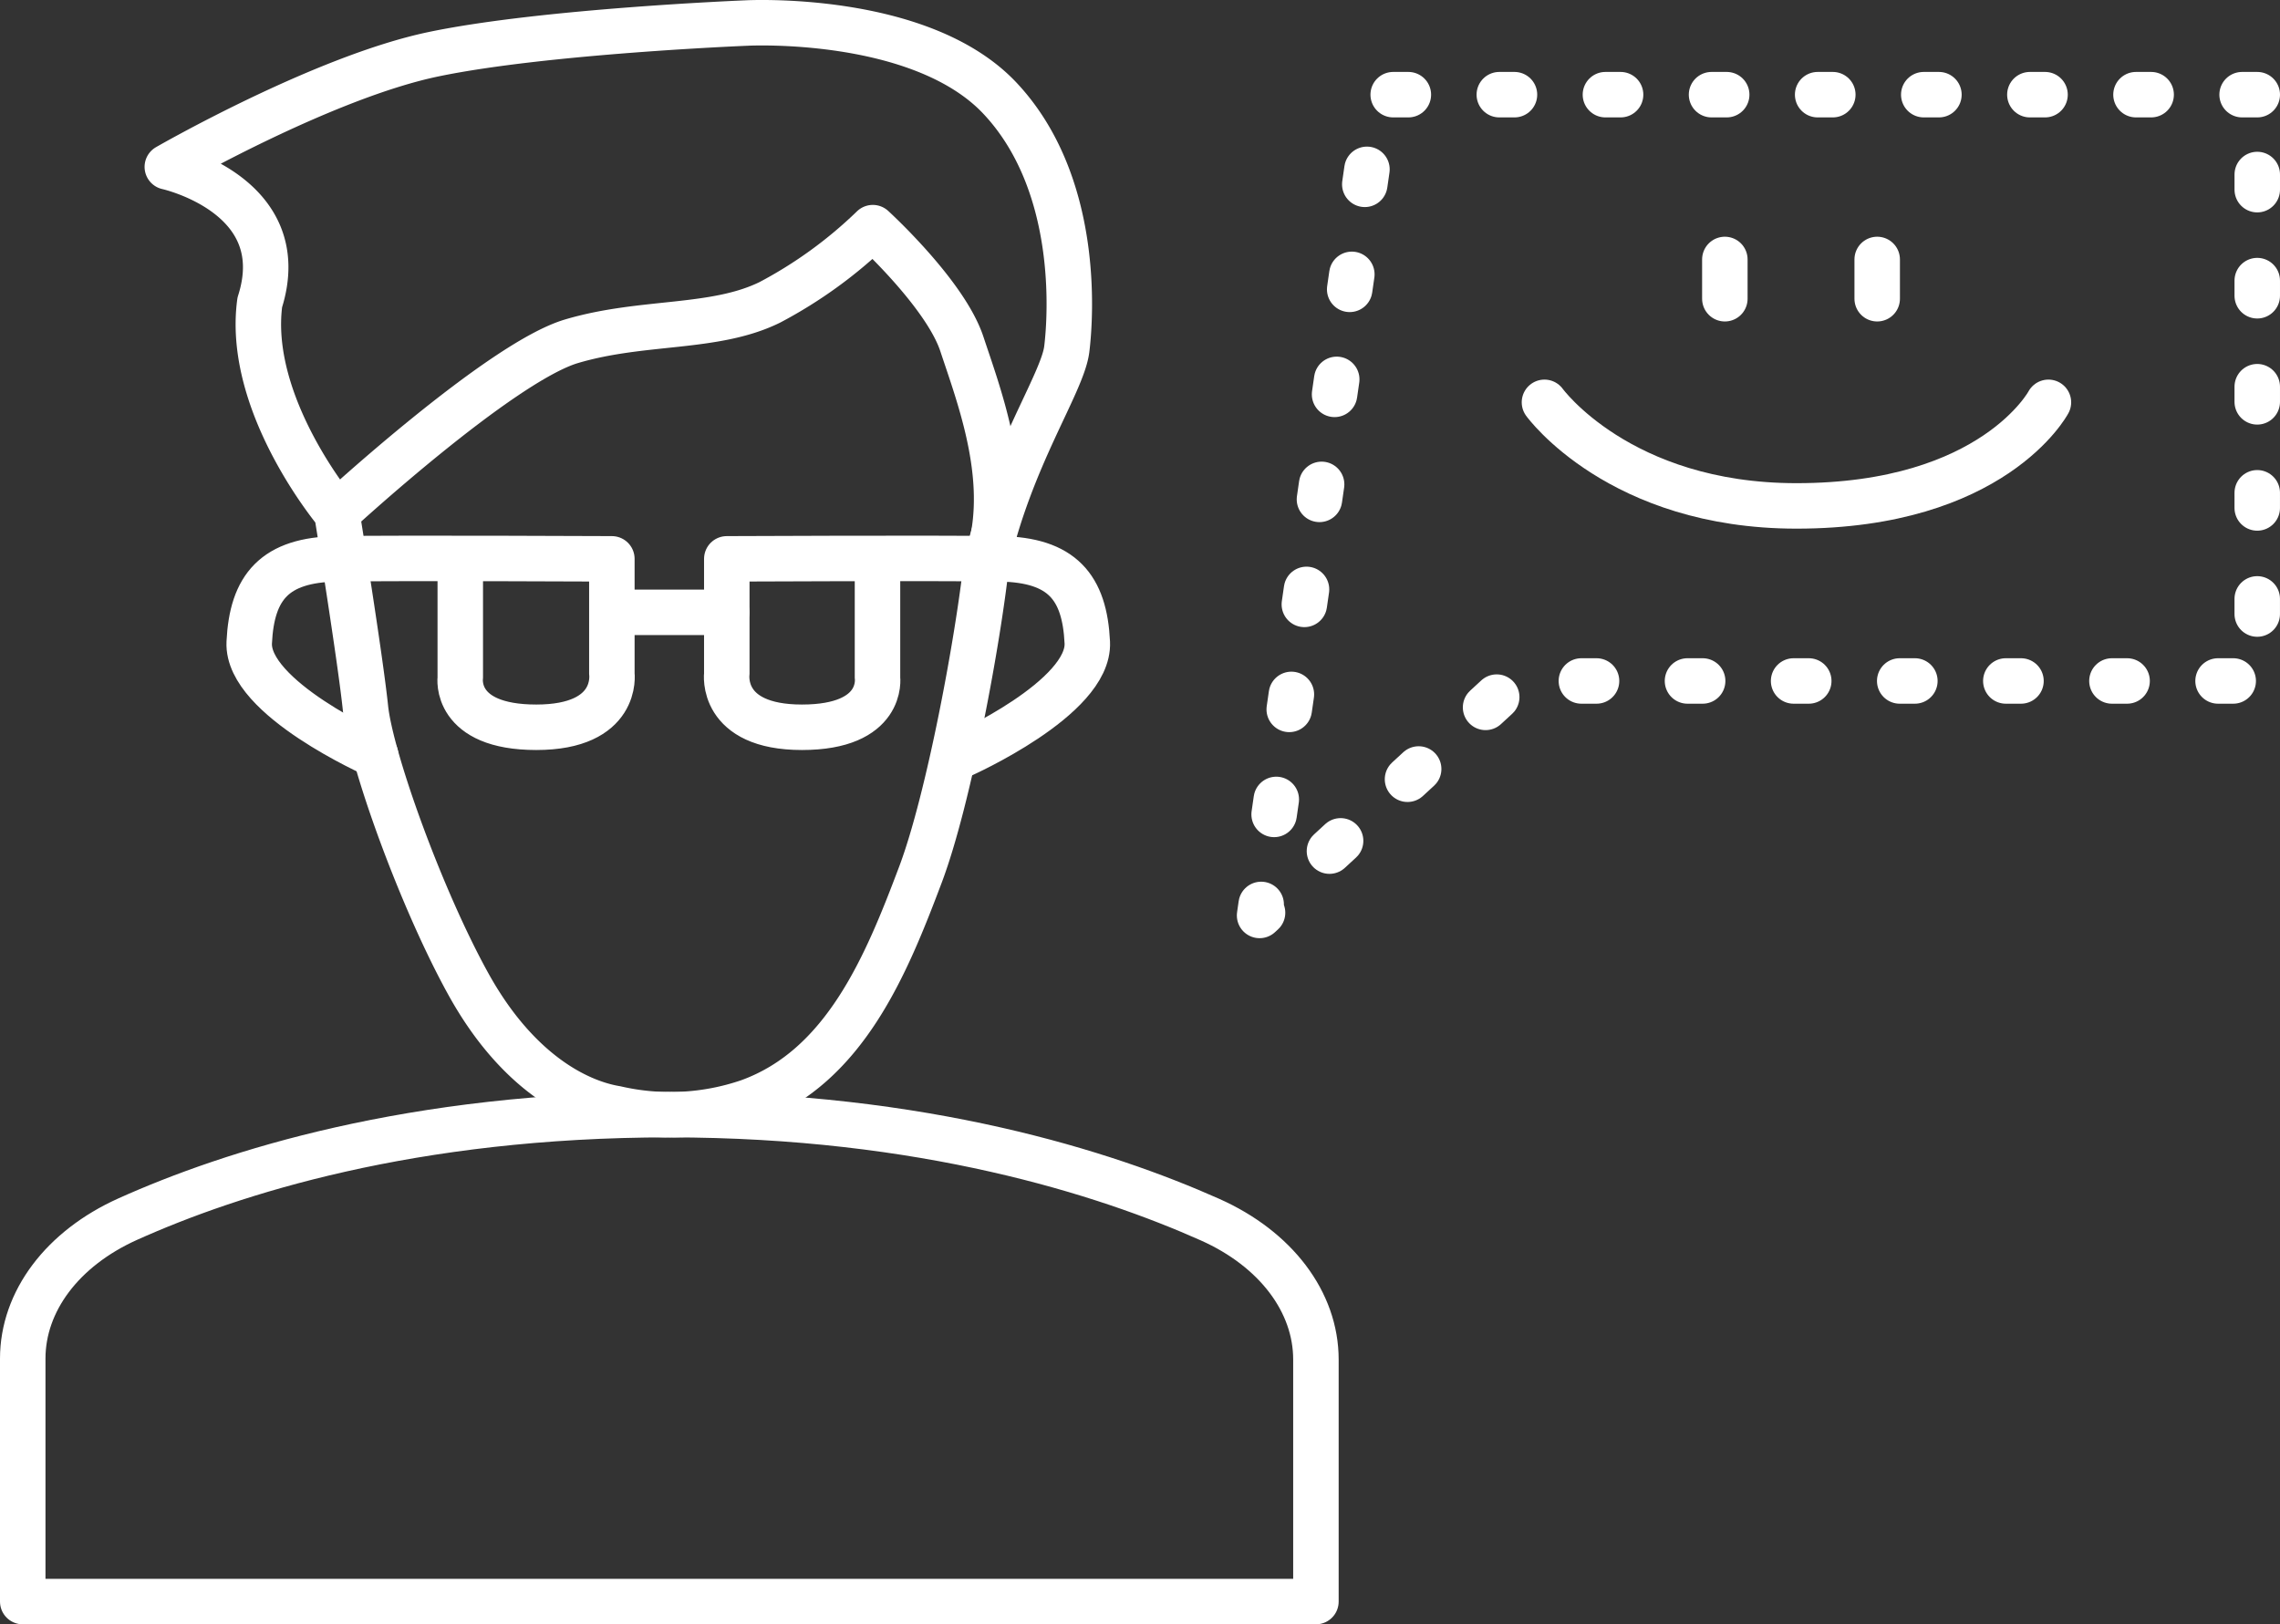
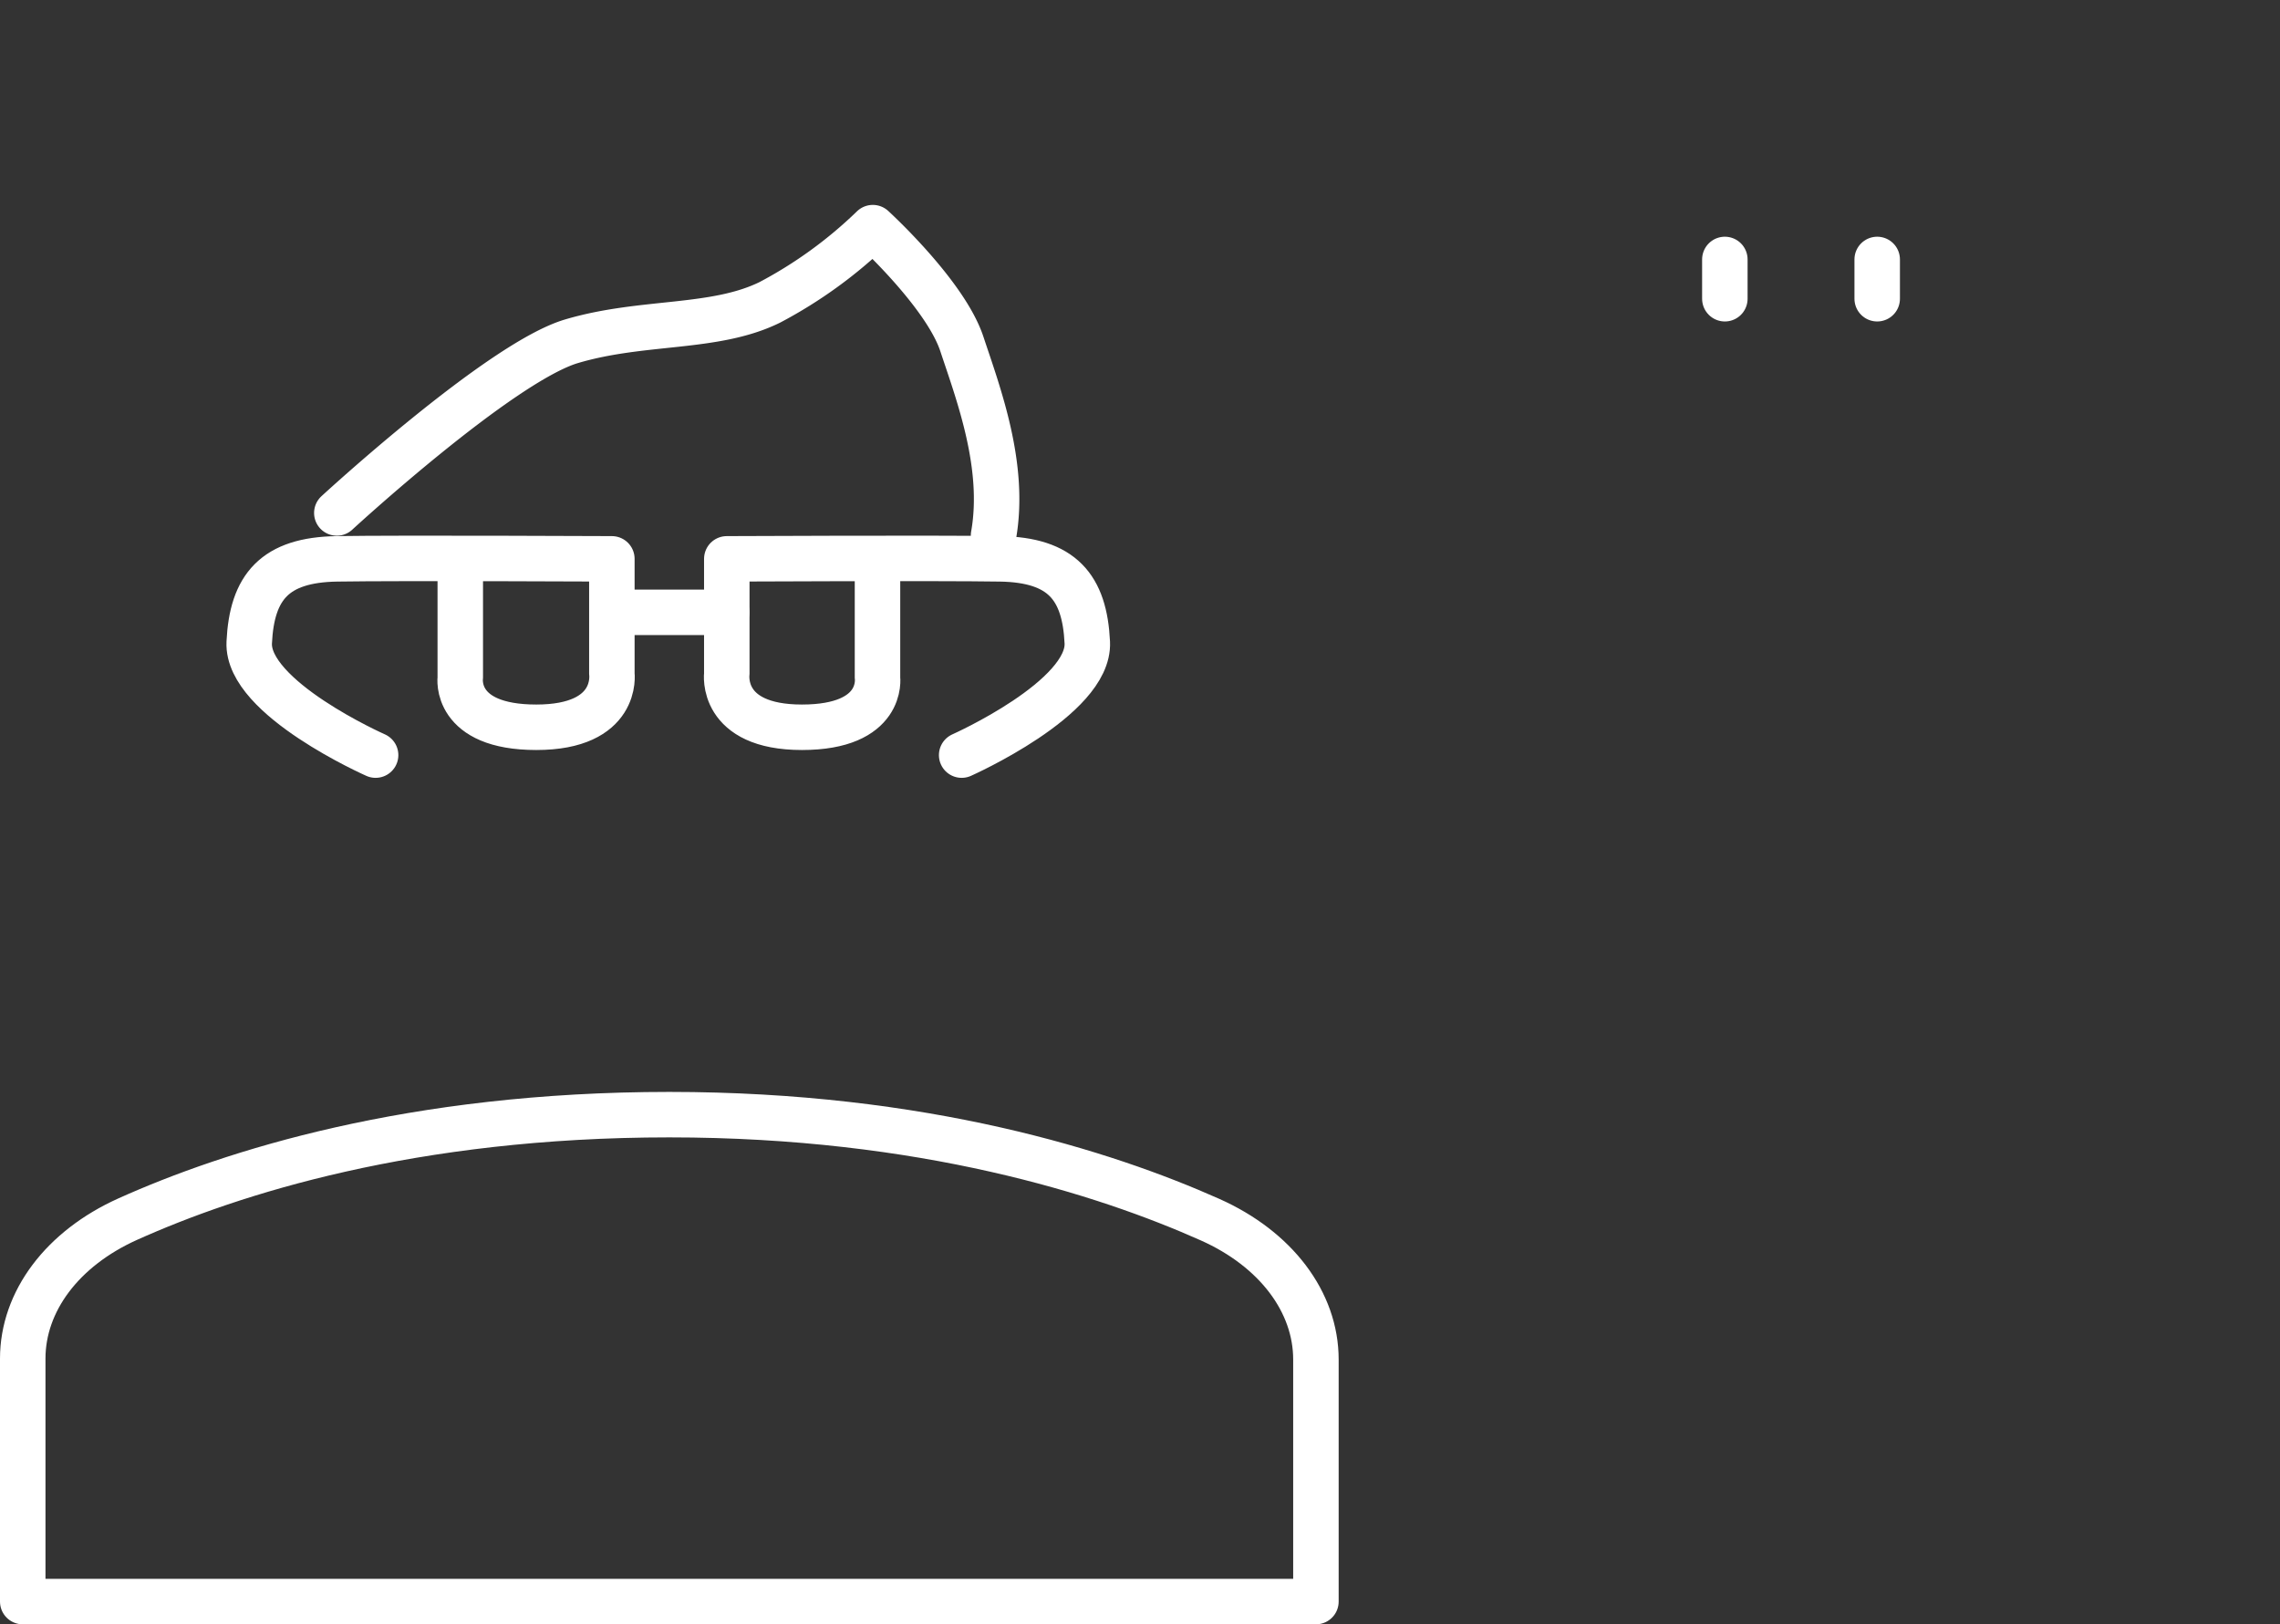
<svg xmlns="http://www.w3.org/2000/svg" id="Group_143" data-name="Group 143" width="150.406" height="107.17" viewBox="0 0 150.406 107.17">
  <rect x="0" y="0" width="150.406" height="107.17" fill="#333333" stroke="none" />
  <defs>
    <clipPath id="clip-path">
      <rect id="Rectangle_224" data-name="Rectangle 224" width="150.406" height="107.17" fill="none" stroke="#fff" stroke-width="1" />
    </clipPath>
  </defs>
  <g id="Group_142" data-name="Group 142" clip-path="url(#clip-path)">
-     <path id="Path_712" data-name="Path 712" d="M148.906,6.246H90.883L83.092,60.4l16.8-15.471h49.012Z" fill="none" stroke="#fff" stroke-linecap="round" stroke-linejoin="round" stroke-width="3" stroke-dasharray="1 6" />
    <path id="Path_713" data-name="Path 713" d="M86.808,105.67V89.7c0-3.8-2.648-7.3-6.992-9.234-6.913-3.082-18.9-6.923-35.662-6.923-16.98,0-28.887,3.817-35.73,6.894C4.116,82.375,1.5,85.861,1.5,89.641V105.67Z" fill="none" stroke="#fff" stroke-linecap="round" stroke-linejoin="round" stroke-width="3" />
-     <path id="Path_714" data-name="Path 714" d="M11.038,11.011s8.366,1.847,6.1,8.941c-.913,6.785,5.082,13.892,5.082,13.892s1.542,9.537,1.89,12.873,3.66,12.563,6.8,18.233,7.071,7.75,9.723,8.192a15.97,15.97,0,0,0,8.752-.452c6.34-2.288,9.085-9.02,11.329-14.968,1.9-5.034,3.835-15.686,4.358-20.567,1.569-6.971,5.02-11.852,5.3-14.118s.837-10.98-4.41-16.558S49.237,1.52,49.237,1.52s-13.275.532-20.595,2.048S11.038,11.011,11.038,11.011Z" fill="none" stroke="#fff" stroke-linecap="round" stroke-linejoin="round" stroke-width="3" />
    <path id="Path_715" data-name="Path 715" d="M22.22,33.844S33,23.909,37.705,22.515s9.412-.767,13.072-2.563a29.562,29.562,0,0,0,6.8-4.932s4.775,4.357,5.873,7.669,2.9,8.057,2.093,12.634" fill="none" stroke="#fff" stroke-linecap="round" stroke-linejoin="round" stroke-width="3" />
    <path id="Path_716" data-name="Path 716" d="M24.778,49.821s-8.511-3.762-8.337-7.429,1.688-5.454,5.779-5.52,18.143,0,18.143,0v7.582s.485,3.53-4.986,3.53-5.014-3.268-5.014-3.268v-7.3" fill="none" stroke="#fff" stroke-linecap="round" stroke-linejoin="round" stroke-width="3" />
    <path id="Path_717" data-name="Path 717" d="M63.438,49.821s8.461-3.762,8.288-7.429-1.679-5.454-5.745-5.52-18.036,0-18.036,0v7.582s-.482,3.53,4.956,3.53,4.985-3.268,4.985-3.268v-7.3" fill="none" stroke="#fff" stroke-linecap="round" stroke-linejoin="round" stroke-width="3" />
    <line id="Line_15" data-name="Line 15" x2="7.56" transform="translate(40.374 40.402)" fill="none" stroke="#fff" stroke-linecap="round" stroke-linejoin="round" stroke-width="3" />
-     <path id="Path_718" data-name="Path 718" d="M101.884,26.545s4.938,6.834,16.623,6.834c13,0,16.623-6.834,16.623-6.834" fill="none" stroke="#fff" stroke-linecap="round" stroke-linejoin="round" stroke-width="3" />
    <line id="Line_16" data-name="Line 16" y2="2.592" transform="translate(113.784 17.118)" fill="none" stroke="#fff" stroke-linecap="round" stroke-linejoin="round" stroke-width="3" />
    <line id="Line_17" data-name="Line 17" y2="2.592" transform="translate(123.834 17.118)" fill="none" stroke="#fff" stroke-linecap="round" stroke-linejoin="round" stroke-width="3" />
  </g>
</svg>